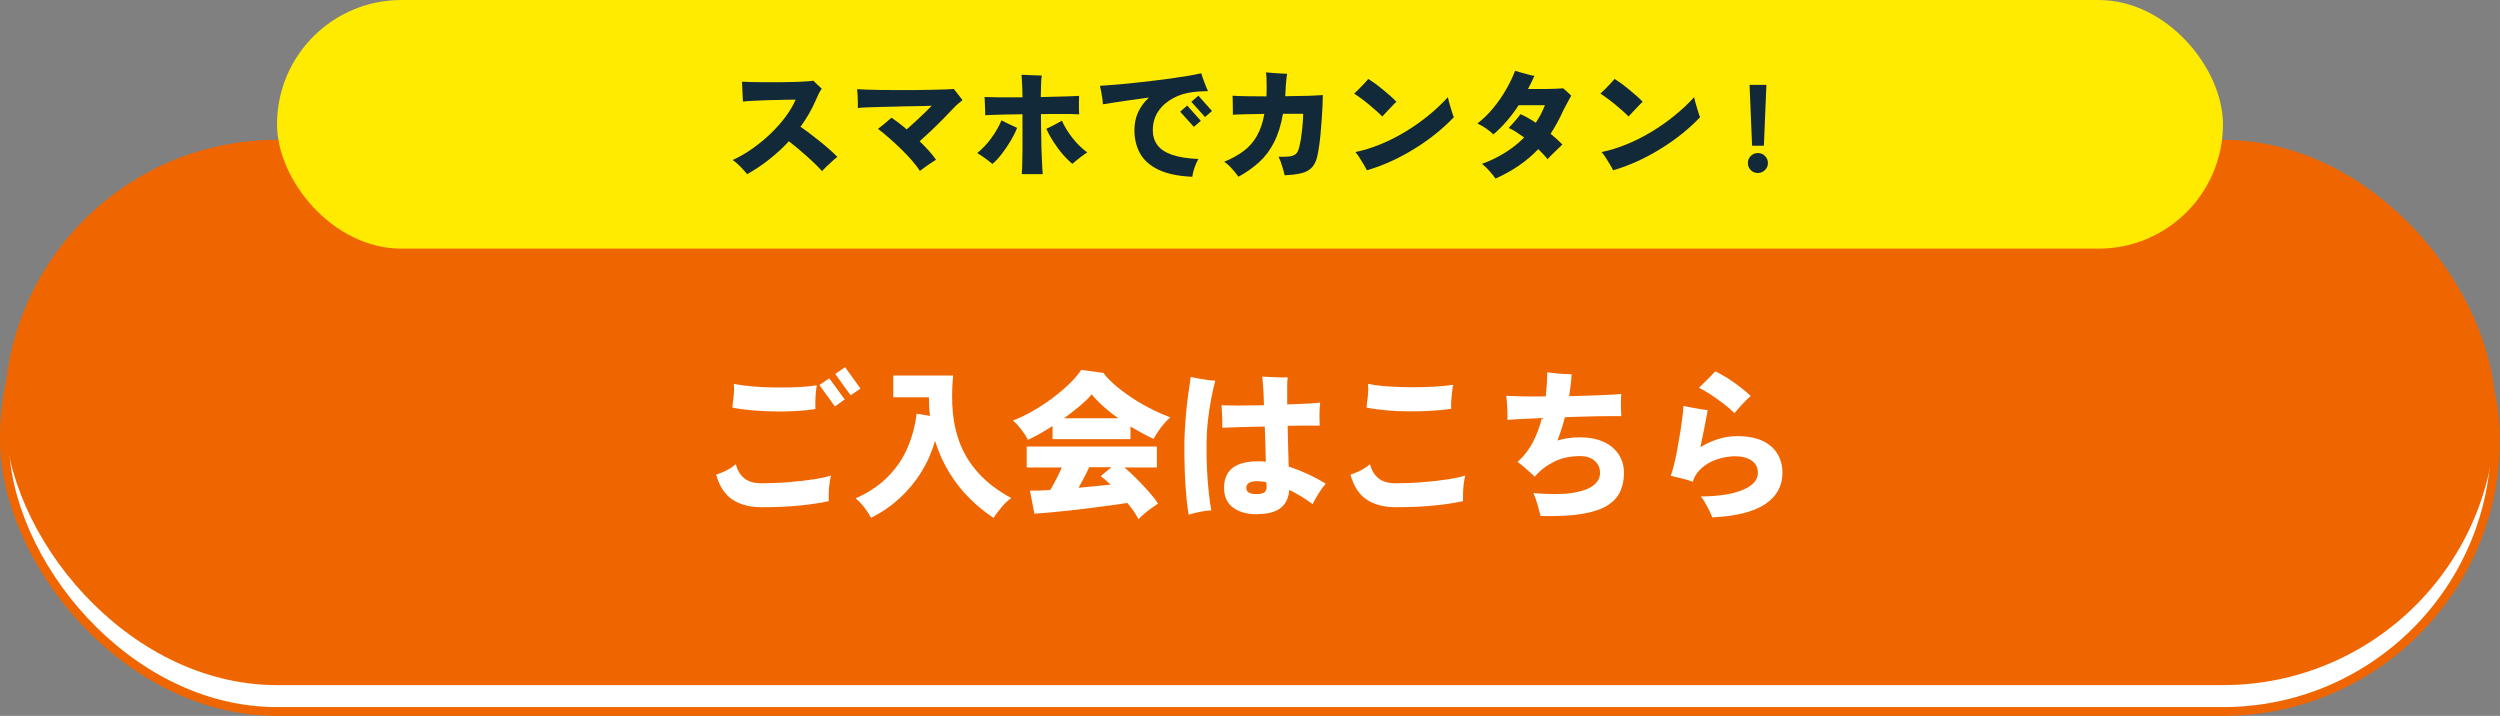
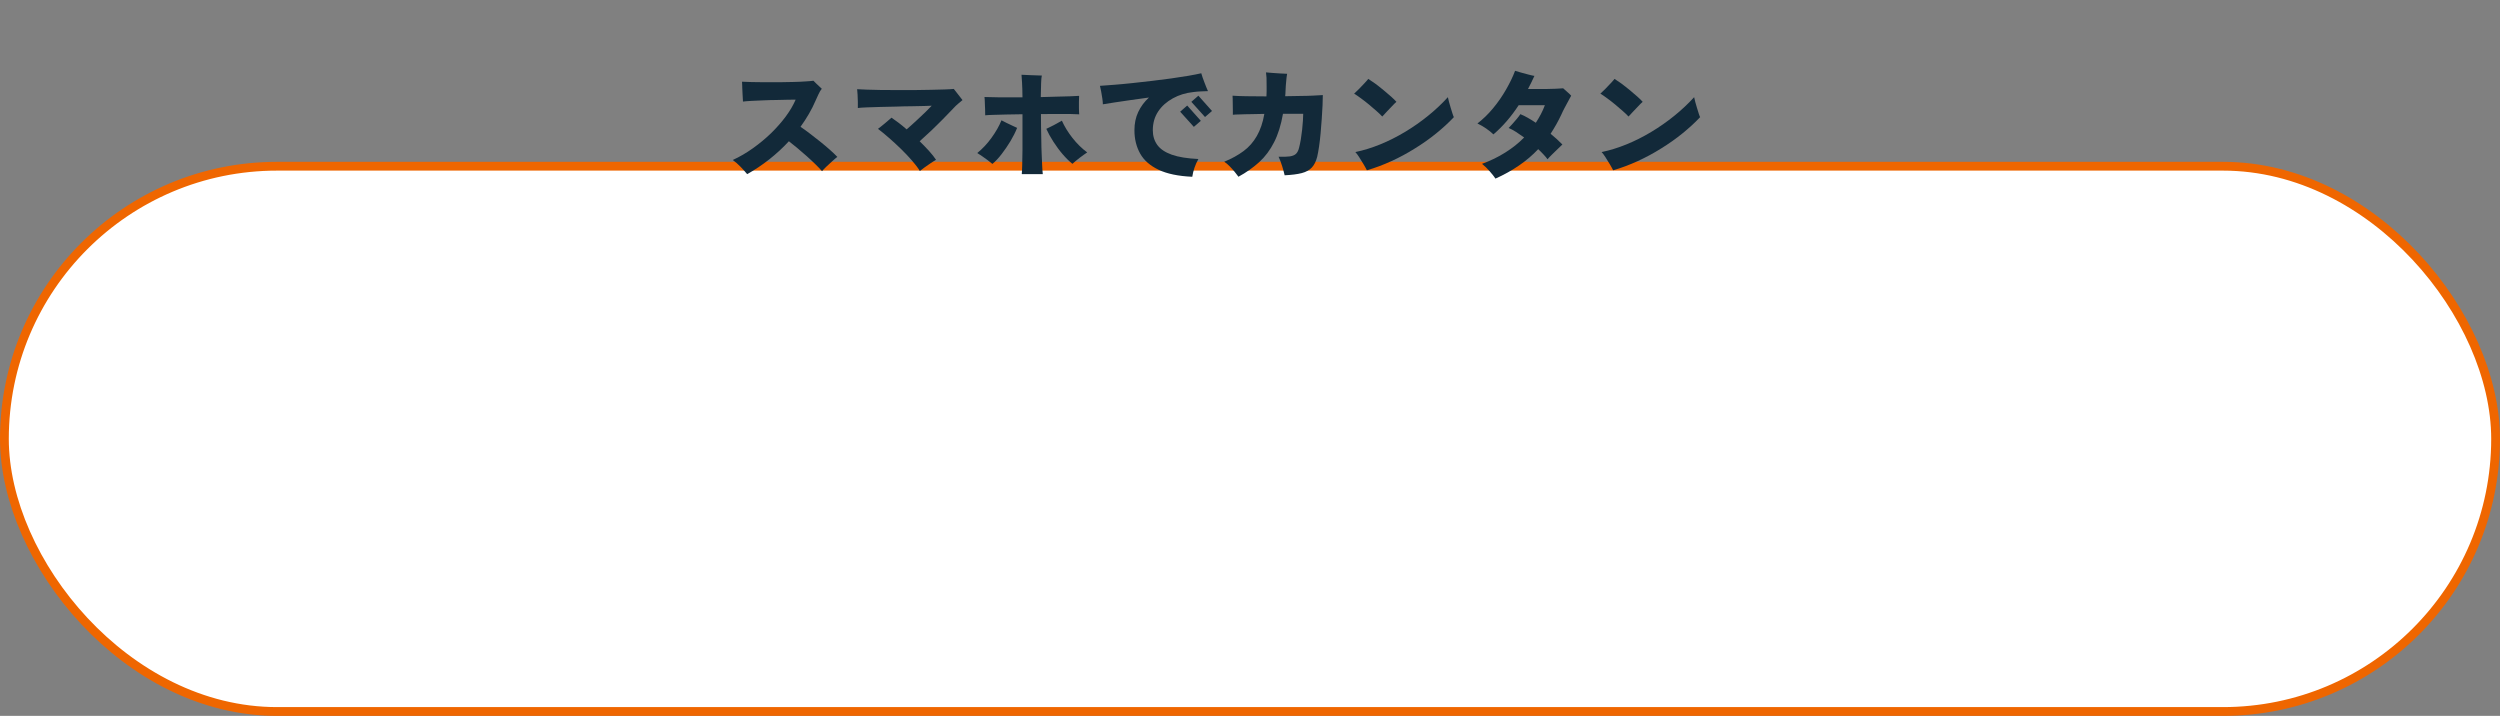
<svg xmlns="http://www.w3.org/2000/svg" id="_レイヤー_2" data-name="レイヤー 2" viewBox="0 0 284.26 81.4">
  <rect x="0" y="0" width="284.26" height="81.4" fill="#808080" stroke="none" />
  <defs>
    <style>
      .cls-1 {
        stroke: #ef6600;
        stroke-miterlimit: 10;
      }

      .cls-1, .cls-2 {
        fill: #fff;
      }

      .cls-3 {
        fill: #ef6600;
      }

      .cls-3, .cls-4, .cls-2, .cls-5 {
        stroke-width: 0px;
      }

      .cls-4 {
        fill: #122939;
      }

      .cls-5 {
        fill: #ffeb00;
      }
    </style>
  </defs>
  <g id="_注釈_ボタンなど" data-name="注釈,ボタンなど">
    <g>
      <rect class="cls-1" x=".5" y="18.9" width="283.26" height="62" rx="31" ry="31" />
-       <rect class="cls-3" x=".5" y="15.9" width="283.26" height="62" rx="31" ry="31" />
-       <rect class="cls-5" x="31.5" y="0" width="221.26" height="28.27" rx="14.14" ry="14.14" />
      <g>
-         <path class="cls-2" d="M86.58,57.67c-1.32,0-2.42-.29-3.29-.86s-1.49-1.52-1.86-2.84c.4-.13.78-.29,1.15-.47.37-.18.73-.42,1.08-.72.17.66.48,1.19.94,1.58s1.12.59,1.97.59c1.06,0,2.1-.04,3.13-.13,1.03-.08,1.97-.19,2.82-.32.85-.13,1.5-.28,1.97-.43-.07.29-.13.62-.18.98s-.08.72-.08,1.06,0,.63,0,.87c-.82.19-1.88.35-3.2.49s-2.81.2-4.47.2ZM92.72,46.51c-.7.11-1.46.19-2.28.23-.82.05-1.66.06-2.52.04-.86-.02-1.69-.06-2.48-.13-.8-.07-1.52-.17-2.17-.31.01-.06.02-.12.03-.18,0-.06,0-.12,0-.18.06-.4.11-.79.14-1.19.04-.4.04-.78,0-1.15.6.13,1.31.23,2.13.3.82.07,1.68.11,2.57.12s1.76,0,2.58-.04c.83-.04,1.55-.11,2.16-.21-.05.24-.09.53-.12.87s-.05.68-.05,1.01c0,.33,0,.6,0,.82ZM94.93,46.21l-1.76-2.43,1.12-.77,1.76,2.41-1.12.79ZM96.72,44.95l-1.75-2.43,1.12-.77,1.75,2.43-1.12.77Z" />
        <path class="cls-2" d="M99.06,58.9c-.22-.41-.48-.81-.78-1.2s-.63-.73-.98-1.04c1.49-.67,2.71-1.49,3.67-2.47s1.7-2.06,2.22-3.28c.52-1.21.87-2.5,1.03-3.87l1.53.25c-.05-.35-.08-.7-.1-1.04-.02-.35-.03-.71-.03-1.08h-4.05v-2.47h6.8c-.14,1.48-.15,2.88-.03,4.21.13,1.33.43,2.58.91,3.75s1.19,2.26,2.12,3.26c.93,1,2.13,1.91,3.61,2.71-.37.26-.73.6-1.08,1.02s-.66.83-.94,1.23c-.95-.62-1.85-1.36-2.71-2.21-.86-.85-1.63-1.82-2.3-2.92-.68-1.09-1.22-2.3-1.63-3.62-.36,1.26-.88,2.44-1.57,3.55-.68,1.1-1.51,2.1-2.47,2.98-.96.88-2.04,1.62-3.24,2.22Z" />
        <path class="cls-2" d="M116.88,50.02c-.17-.35-.41-.73-.73-1.15-.32-.42-.64-.77-.96-1.06.73-.28,1.49-.64,2.27-1.09.78-.45,1.53-.94,2.24-1.48.71-.53,1.35-1.08,1.92-1.63s1-1.07,1.31-1.55l2.52.34c.4.52.9,1.03,1.51,1.54.61.51,1.27.99,1.99,1.45s1.43.86,2.14,1.21c.71.35,1.38.64,1.99.86-.24.19-.49.43-.74.73s-.48.59-.68.9c-.2.31-.37.58-.49.82-.8-.37-1.68-.85-2.63-1.42v1.44h-8.86v-1.49c-1.03.66-1.97,1.19-2.81,1.58ZM129.44,59.02c-.13-.26-.31-.56-.52-.87-.22-.32-.46-.64-.74-.96-.56.08-1.22.18-1.96.28-.74.1-1.52.2-2.34.31-.82.1-1.62.2-2.41.28-.79.08-1.52.16-2.2.22-.67.06-1.22.1-1.66.13l-.5-2.63c.24.01.56,0,.96,0,.4-.02.85-.04,1.34-.06.23-.37.46-.79.69-1.24s.45-.9.64-1.33h-4v-2.38h14.8v2.38h-3.69c.44.37.92.81,1.41,1.31.5.5.96,1,1.4,1.49.43.5.77.93,1.01,1.31-.2.13-.45.31-.75.52s-.58.44-.85.67c-.27.23-.48.43-.64.61ZM120.98,47.56h6.17c-.59-.42-1.15-.86-1.67-1.33-.53-.47-.98-.93-1.35-1.39-.35.42-.8.86-1.36,1.33-.56.47-1.16.93-1.79,1.39ZM122.64,55.46c.64-.06,1.27-.12,1.89-.18.62-.06,1.21-.12,1.75-.18-.22-.2-.42-.39-.61-.55-.19-.16-.37-.3-.52-.4l1.22-1.03h-2.52c-.17.37-.36.76-.57,1.16s-.42.79-.64,1.18Z" />
        <path class="cls-2" d="M135.16,58.54c-.11-.59-.2-1.31-.28-2.18s-.13-1.82-.17-2.87-.05-2.16-.04-3.32c.02-.91.08-1.82.15-2.73.08-.91.17-1.75.28-2.55s.2-1.47.29-2.03c.37.08.83.17,1.37.26.54.09,1.01.15,1.42.17-.16.58-.31,1.25-.46,2.03-.15.78-.27,1.6-.37,2.46-.1.86-.15,1.7-.16,2.53-.01,1.06,0,2.08.05,3.07.05.99.12,1.89.21,2.69.09.8.18,1.46.28,1.96-.37.01-.81.07-1.31.17s-.92.21-1.26.33ZM143.05,58.48c-1.21,0-2.16-.25-2.84-.76-.68-.5-1.03-1.25-1.03-2.25,0-2.02,1.3-3.02,3.89-3.02.28,0,.56.02.86.05-.01-.6-.03-1.24-.05-1.93-.02-.68-.05-1.37-.07-2.07-.95.01-1.85.03-2.72.06-.86.03-1.57.06-2.11.08.01-.23.01-.51,0-.84-.01-.33-.02-.65-.04-.97-.01-.32-.03-.57-.05-.75.52.02,1.21.03,2.08.03.87,0,1.79-.01,2.75-.03-.02-.78-.05-1.46-.09-2.04-.04-.58-.07-.99-.11-1.22.26.01.57.03.93.05.35.02.71.03,1.07.04.36,0,.66,0,.9,0-.04.19-.06.57-.06,1.12,0,.56,0,1.21,0,1.95.84-.02,1.6-.05,2.27-.09.67-.04,1.16-.07,1.48-.11-.05.37-.08.81-.08,1.32,0,.51,0,.94.03,1.29-.34,0-.83,0-1.48,0-.65,0-1.38.01-2.17.03.02.83.04,1.65.06,2.46.02.81.04,1.53.06,2.17,1.5.49,2.9,1.14,4.21,1.94-.28.32-.55.7-.81,1.12-.26.42-.49.82-.68,1.21-.41-.31-.84-.6-1.29-.87-.45-.27-.9-.52-1.36-.75-.14,1.84-1.33,2.75-3.55,2.75ZM142.83,56.18c.49,0,.82-.08.98-.23.16-.16.23-.39.21-.7-.01-.05-.02-.11-.02-.18v-.23c-.19-.05-.38-.08-.55-.1-.17-.02-.34-.03-.5-.03-.83,0-1.24.26-1.24.77,0,.47.37.7,1.12.7Z" />
        <path class="cls-2" d="M158.69,57.67c-1.32,0-2.42-.29-3.29-.86s-1.48-1.52-1.84-2.84c.38-.13.76-.29,1.13-.47.37-.18.73-.42,1.08-.72.17.66.48,1.19.94,1.58s1.12.59,1.97.59c1.06,0,2.1-.04,3.14-.13,1.04-.08,1.98-.19,2.82-.32.84-.13,1.49-.28,1.96-.43-.07.29-.13.62-.17.98-.04.37-.07.72-.08,1.06-.01.34-.01.63,0,.87-.82.19-1.88.35-3.19.49s-2.81.2-4.47.2ZM165.01,46.48c-.7.11-1.46.19-2.3.23-.84.05-1.7.07-2.58.06-.88,0-1.73-.04-2.55-.12s-1.55-.17-2.2-.31c.01-.06.02-.12.03-.18,0-.06,0-.12,0-.18.06-.4.11-.79.14-1.19.04-.4.04-.78,0-1.15.6.13,1.33.23,2.18.29s1.74.09,2.66.1c.92,0,1.81-.01,2.65-.06.85-.05,1.58-.12,2.19-.22-.05.24-.09.53-.13.87-.04.34-.07.68-.09,1.01-.02.33-.02.61,0,.84Z" />
        <path class="cls-2" d="M175.18,58.7c-.1-.4-.22-.84-.36-1.34s-.3-.93-.47-1.3c1.78.16,3.22.16,4.33,0s1.93-.44,2.46-.84c.53-.4.79-.88.79-1.45s-.2-1.01-.61-1.37c-.41-.36-.96-.54-1.66-.54-1.12,0-2.1.21-2.96.64-.86.43-1.59.99-2.19,1.7-.26-.24-.58-.52-.94-.85-.36-.32-.7-.6-1.01-.83.72-.65,1.3-1.4,1.74-2.25.44-.85.78-1.76,1.02-2.74-.85.04-1.63.07-2.32.11-.7.04-1.23.07-1.6.11.01-.22.01-.5,0-.85-.01-.35-.03-.7-.05-1.04-.02-.35-.05-.63-.09-.85.47.02,1.1.04,1.89.06.79.02,1.66.02,2.61,0,.05-.46.09-.91.12-1.38.03-.46.05-.91.06-1.36.24.04.52.07.85.11.33.04.66.06,1,.08.34.02.64.03.9.03-.01.41-.04.82-.1,1.24s-.11.84-.17,1.26c.8-.02,1.58-.05,2.34-.07.76-.02,1.44-.05,2.06-.08.62-.03,1.12-.06,1.52-.1-.02.32-.03.73-.03,1.21,0,.48.02.92.04,1.31-.41-.01-.95-.01-1.63,0-.68,0-1.43.02-2.25.04-.82.02-1.67.04-2.53.08-.24.91-.52,1.79-.85,2.65.38-.12.79-.21,1.21-.27.42-.06.87-.09,1.35-.09,1.04,0,1.94.17,2.68.51.74.34,1.32.82,1.72,1.43.4.61.6,1.32.6,2.12s-.14,1.48-.43,2.11-.78,1.16-1.48,1.59c-.7.43-1.67.75-2.9.95-1.23.2-2.79.28-4.67.23Z" />
        <path class="cls-2" d="M194.69,58.84c-.08-.24-.2-.51-.35-.81-.15-.3-.31-.59-.47-.88-.16-.29-.32-.52-.48-.7,2.1-.02,3.71-.28,4.82-.77,1.12-.49,1.67-1.12,1.67-1.89,0-.62-.24-1.1-.71-1.42s-1.08-.49-1.83-.49c-.44,0-.92.05-1.42.16-.5.11-.99.28-1.45.51-.46.23-.87.54-1.23.91-.36.37-.62.82-.77,1.33-.37-.16-.8-.29-1.29-.4-.49-.11-.89-.2-1.21-.29.12-.31.24-.73.37-1.25.13-.52.25-1.1.37-1.74.12-.64.23-1.27.33-1.9.1-.63.19-1.22.25-1.75.07-.54.11-.97.13-1.3.37.08.82.17,1.35.26s1,.17,1.4.22c-.08.49-.2,1.12-.35,1.88-.15.76-.31,1.54-.48,2.33.61-.38,1.28-.69,2.01-.92.73-.23,1.45-.34,2.17-.34,1.15,0,2.11.18,2.87.53.76.35,1.33.85,1.71,1.48s.57,1.35.57,2.17c0,1.49-.65,2.67-1.96,3.55-1.31.88-3.32,1.38-6.03,1.51ZM197.23,46.98c-.3-.3-.69-.64-1.17-1.01-.48-.37-.98-.73-1.49-1.07-.52-.34-.98-.61-1.39-.8.25-.25.55-.55.89-.88s.66-.67.96-.99c.43.19.89.45,1.39.76.49.32.97.65,1.43,1.01.46.35.87.69,1.21,1.02-.3.26-.63.59-.99.98-.36.39-.64.72-.85.98Z" />
      </g>
      <g>
        <path class="cls-4" d="M84.96,19.81c-.21-.26-.46-.54-.75-.84s-.59-.56-.89-.78c.79-.36,1.56-.81,2.3-1.34.74-.53,1.43-1.1,2.06-1.71.63-.62,1.19-1.25,1.67-1.9.48-.65.85-1.29,1.12-1.91-.2,0-.49,0-.88.01-.39,0-.82.02-1.31.03-.49,0-.98.02-1.47.04s-.95.04-1.36.06c-.42.02-.74.05-.97.08,0-.19-.02-.42-.04-.69-.01-.27-.03-.55-.04-.84,0-.28-.02-.53-.03-.73.28.02.64.03,1.09.04.45,0,.94.02,1.48.02s1.09,0,1.65,0c.56,0,1.1-.01,1.61-.03.51-.01.97-.03,1.37-.06.4-.02.71-.05.92-.08.07.08.17.17.29.29.12.12.25.24.37.35.13.11.22.2.29.27-.14.18-.27.39-.38.64-.11.25-.22.49-.32.7-.22.52-.48,1.03-.77,1.53-.29.5-.61.99-.95,1.46.3.2.64.44,1.03.74.39.29.78.6,1.18.92.4.32.78.64,1.13.95.35.31.63.58.85.81-.14.1-.33.26-.57.48s-.47.43-.69.64-.38.38-.48.5c-.19-.21-.44-.48-.75-.78-.31-.31-.65-.62-1.02-.95-.37-.33-.73-.64-1.08-.93s-.66-.54-.92-.74c-.68.74-1.42,1.42-2.23,2.06s-1.65,1.2-2.53,1.69Z" />
        <path class="cls-4" d="M104.59,19.44c-.21-.35-.51-.74-.89-1.18-.38-.44-.8-.88-1.26-1.33-.46-.45-.92-.87-1.38-1.27-.46-.4-.87-.74-1.23-1.01.25-.19.51-.39.78-.62.27-.23.52-.45.76-.65.26.18.54.38.83.6.29.22.59.47.89.73.35-.31.72-.63,1.08-.97s.71-.66,1.02-.96c.31-.3.56-.56.75-.76-.14,0-.41.02-.82.03-.41,0-.89.02-1.46.03-.56,0-1.16.02-1.78.04-.62.01-1.22.03-1.81.04-.59.01-1.11.03-1.55.05-.45.02-.77.04-.98.07,0-.2,0-.43,0-.71,0-.28-.01-.55-.03-.81s-.03-.47-.05-.62c.25.02.61.04,1.07.05.46.01.99.03,1.59.04.6,0,1.23.01,1.89.01s1.33,0,1.99,0c.66,0,1.29-.01,1.88-.03.59-.01,1.11-.03,1.55-.04.45-.01.79-.04,1.02-.06.14.18.31.39.51.65s.36.46.48.62c-.14.12-.3.25-.48.4s-.38.34-.6.58c-.34.35-.72.75-1.14,1.18-.42.43-.87.86-1.32,1.3-.46.43-.9.84-1.33,1.22.39.38.75.76,1.08,1.12s.59.7.78.99c-.14.07-.33.2-.58.36-.25.17-.49.34-.73.51-.24.17-.42.31-.54.41Z" />
        <path class="cls-4" d="M112.84,18.64c-.15-.13-.33-.27-.54-.43-.21-.15-.42-.3-.63-.45-.21-.14-.39-.26-.55-.36.59-.48,1.13-1.05,1.62-1.73.49-.68.87-1.34,1.13-1.99.16.08.35.18.57.29.22.11.45.22.67.32.22.1.4.18.54.25-.19.48-.44.98-.75,1.5-.31.52-.65,1.01-1.01,1.48s-.71.84-1.06,1.13ZM116.18,19.78c.02-.22.04-.58.05-1.06.01-.48.02-1.04.03-1.67,0-.63,0-1.3,0-2v-2.06c-.63,0-1.24.02-1.81.03-.57.01-1.07.03-1.49.04-.42.01-.74.03-.94.05,0-.18,0-.39-.01-.64s-.02-.51-.03-.77c0-.26-.02-.49-.04-.67.43.02,1.03.03,1.81.04.77,0,1.61,0,2.51,0,0-.69-.03-1.25-.05-1.67s-.04-.72-.06-.9c.32.02.7.04,1.13.05.44.01.83.03,1.18.04-.04.18-.07.46-.08.85-.02.39-.03.92-.04,1.6.62-.02,1.22-.04,1.79-.05.56-.01,1.07-.03,1.52-.04.45-.01.8-.03,1.05-.05,0,.18-.02.4-.02.66,0,.26,0,.52,0,.78,0,.26.02.48.03.66-.26-.02-.62-.03-1.07-.04s-.96,0-1.52,0-1.15,0-1.76.01c0,.4,0,.86.01,1.37s.02,1.03.03,1.57c0,.54.02,1.06.04,1.57.02.5.04.96.06,1.37.02.41.04.72.07.95h-2.37ZM121.94,18.63c-.35-.28-.72-.64-1.1-1.08s-.73-.92-1.06-1.43c-.33-.51-.6-1-.81-1.47.15-.07.33-.17.55-.27s.43-.22.65-.34c.22-.12.41-.22.57-.32.29.65.69,1.31,1.2,1.96s1.07,1.2,1.68,1.65c-.23.15-.51.35-.84.6-.33.25-.61.49-.84.7Z" />
        <path class="cls-4" d="M135.57,20.1c-1.6-.07-2.88-.34-3.84-.8-.96-.46-1.66-1.07-2.09-1.84-.43-.77-.65-1.65-.65-2.65,0-.76.14-1.46.43-2.07.29-.62.7-1.17,1.22-1.65-.72.09-1.42.19-2.09.29-.68.1-1.29.19-1.83.27s-.99.15-1.32.21c0-.18-.02-.4-.06-.66-.04-.26-.08-.52-.13-.78-.05-.26-.09-.48-.14-.66.45-.03.99-.07,1.62-.12.63-.05,1.31-.11,2.04-.19.73-.08,1.47-.16,2.23-.25.76-.09,1.5-.18,2.2-.28.71-.1,1.36-.2,1.95-.3s1.08-.2,1.48-.29c.08.29.2.63.35,1.02.15.39.28.73.41,1.01-.21,0-.46.02-.74.03-.28,0-.6.04-.95.08-.84.09-1.61.33-2.3.71s-1.25.87-1.66,1.48c-.41.61-.62,1.33-.62,2.15,0,.64.17,1.2.51,1.67.34.47.89.84,1.65,1.11s1.77.43,3.02.49c-.18.32-.32.65-.44.99-.12.34-.2.69-.25,1.02ZM135.74,14.42l-1.55-1.72.8-.7,1.55,1.74-.8.69ZM137.01,13.3l-1.55-1.72.8-.7,1.55,1.74-.8.69Z" />
        <path class="cls-4" d="M140.82,20.1c-.11-.16-.26-.35-.44-.57-.18-.22-.38-.43-.58-.64-.21-.21-.41-.38-.6-.5.86-.35,1.59-.76,2.21-1.22s1.11-1.03,1.5-1.71.68-1.51.85-2.51c-.52,0-1.03.02-1.51.03-.49,0-.91.02-1.27.03-.36,0-.63.02-.8.04v-.51c0-.22,0-.45-.01-.69,0-.24-.01-.46-.01-.66,0-.06-.01-.11-.01-.16v-.15c.35.03.88.05,1.57.06.69.01,1.45.02,2.28.02,0-.18.02-.36.02-.55,0-.19,0-.37,0-.56,0-.35,0-.69-.01-1-.02-.31-.04-.52-.06-.62.18.02.41.04.7.06.29.02.59.04.89.06.3.01.57.03.81.04-.02.09-.04.23-.06.4s-.04.35-.05.52c-.01.18-.03.33-.04.46,0,.21-.02.4-.03.6,0,.19-.02.38-.04.57.6,0,1.17-.02,1.71-.03.55,0,1.04-.02,1.49-.04.45-.02.81-.04,1.08-.06,0,.3-.01.68-.03,1.16-.02.47-.05.98-.09,1.53s-.08,1.1-.13,1.65c-.05.55-.11,1.06-.18,1.53s-.14.85-.21,1.15c-.13.51-.33.92-.6,1.21-.27.29-.65.51-1.15.64s-1.14.21-1.95.25c-.07-.3-.16-.65-.29-1.06-.13-.41-.26-.76-.4-1.05.56.02.99,0,1.3-.04.31-.05.54-.15.69-.3.15-.15.27-.38.34-.68.07-.27.14-.59.2-.95.06-.36.1-.73.15-1.11.04-.38.07-.73.09-1.04.02-.32.03-.57.03-.76h-2.3c-.22,1.27-.56,2.35-1.01,3.23-.45.89-1.01,1.64-1.69,2.26-.68.62-1.47,1.18-2.37,1.67Z" />
        <path class="cls-4" d="M157.16,13.24c-.17-.18-.38-.39-.65-.62-.27-.24-.55-.48-.85-.73-.3-.25-.6-.48-.9-.7-.29-.22-.56-.4-.79-.54.16-.15.35-.33.57-.55.22-.22.43-.44.62-.65s.34-.37.42-.48c.21.13.47.31.78.53.3.22.61.47.93.73.32.26.61.51.88.75.27.24.47.44.61.6-.14.12-.31.28-.5.49-.2.21-.39.41-.59.62-.2.21-.37.39-.51.55ZM155.42,19.36c-.08-.17-.21-.39-.37-.67-.16-.28-.33-.55-.5-.81-.17-.27-.32-.46-.44-.59.92-.19,1.86-.48,2.82-.87s1.89-.86,2.81-1.41,1.79-1.16,2.62-1.83,1.59-1.38,2.27-2.13c.03.14.07.32.13.55.06.22.13.46.2.69.07.24.14.45.2.64s.11.32.15.39c-.59.63-1.26,1.24-2.01,1.85-.75.61-1.56,1.18-2.42,1.71-.86.54-1.75,1.02-2.67,1.44-.92.42-1.85.77-2.78,1.04Z" />
        <path class="cls-4" d="M170.05,20.32c-.17-.25-.39-.54-.67-.85-.28-.32-.57-.6-.87-.84.96-.35,1.84-.78,2.65-1.29s1.52-1.07,2.14-1.71c-.32-.23-.63-.44-.92-.63-.3-.19-.58-.34-.84-.45.11-.11.25-.26.43-.46.17-.19.34-.39.51-.59s.3-.38.39-.52c.26.1.54.24.84.41.3.17.61.36.92.57.21-.32.39-.64.57-.97s.32-.67.46-1.03h-2.98c-.86,1.32-1.82,2.42-2.87,3.32-.23-.22-.51-.45-.83-.67s-.65-.41-.99-.57c.62-.48,1.22-1.05,1.77-1.72.56-.67,1.05-1.38,1.48-2.13.43-.75.78-1.46,1.03-2.14.17.06.39.12.68.2.28.08.57.16.85.23.28.07.51.13.67.15-.12.26-.24.52-.36.76-.12.25-.24.49-.37.73h.91c.36,0,.74,0,1.14,0,.4,0,.77-.01,1.11-.03.35-.01.62-.03.84-.05.13.12.28.26.46.41.18.15.33.3.45.43-.08.14-.18.34-.32.59-.14.25-.28.52-.43.8-.15.28-.27.53-.37.76-.36.77-.77,1.49-1.22,2.18.5.41.95.82,1.34,1.22-.12.11-.29.28-.51.49l-.66.64c-.22.21-.39.4-.52.55-.12-.17-.27-.35-.46-.55s-.38-.4-.6-.6c-1.26,1.34-2.88,2.46-4.86,3.35Z" />
        <path class="cls-4" d="M185.16,13.24c-.17-.18-.38-.39-.65-.62-.27-.24-.55-.48-.85-.73-.3-.25-.6-.48-.9-.7-.29-.22-.56-.4-.79-.54.16-.15.35-.33.57-.55.22-.22.43-.44.62-.65s.34-.37.42-.48c.21.13.47.31.78.53.3.22.61.47.93.73.32.26.61.51.88.75.27.24.47.44.61.6-.14.12-.31.28-.5.49-.2.21-.39.41-.59.62-.2.21-.37.39-.51.55ZM183.42,19.36c-.08-.17-.21-.39-.37-.67-.16-.28-.33-.55-.5-.81-.17-.27-.32-.46-.44-.59.92-.19,1.86-.48,2.82-.87s1.89-.86,2.81-1.41,1.79-1.16,2.62-1.83,1.59-1.38,2.27-2.13c.03.14.07.32.13.55.06.22.13.46.2.69.07.24.14.45.2.64s.11.32.15.39c-.59.63-1.26,1.24-2.01,1.85-.75.61-1.56,1.18-2.42,1.71-.86.54-1.75,1.02-2.67,1.44-.92.42-1.85.77-2.78,1.04Z" />
-         <path class="cls-4" d="M199.87,19.67c-.32,0-.59-.11-.8-.33-.22-.22-.33-.49-.33-.8s.11-.59.33-.81c.22-.22.49-.33.8-.33s.59.11.81.33c.22.22.34.49.34.81s-.11.59-.34.8c-.22.22-.49.33-.81.33ZM199.22,16.57l-.29-6.92h1.92l-.29,6.92h-1.33Z" />
      </g>
    </g>
  </g>
</svg>